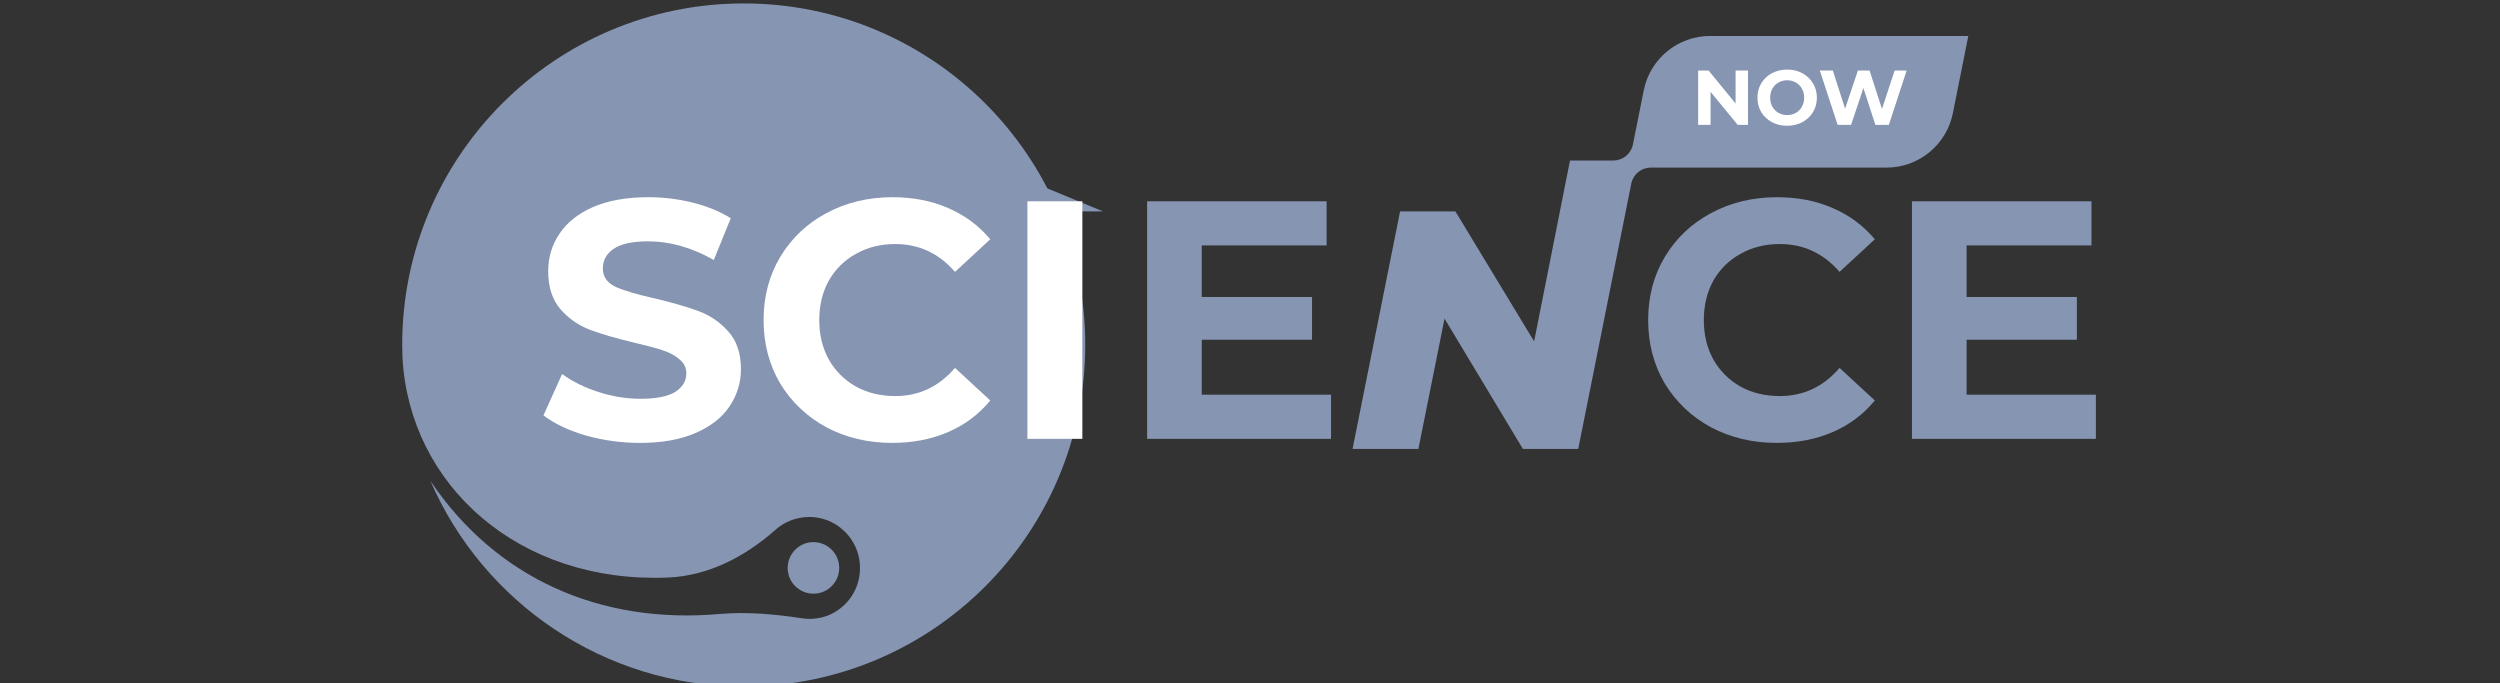
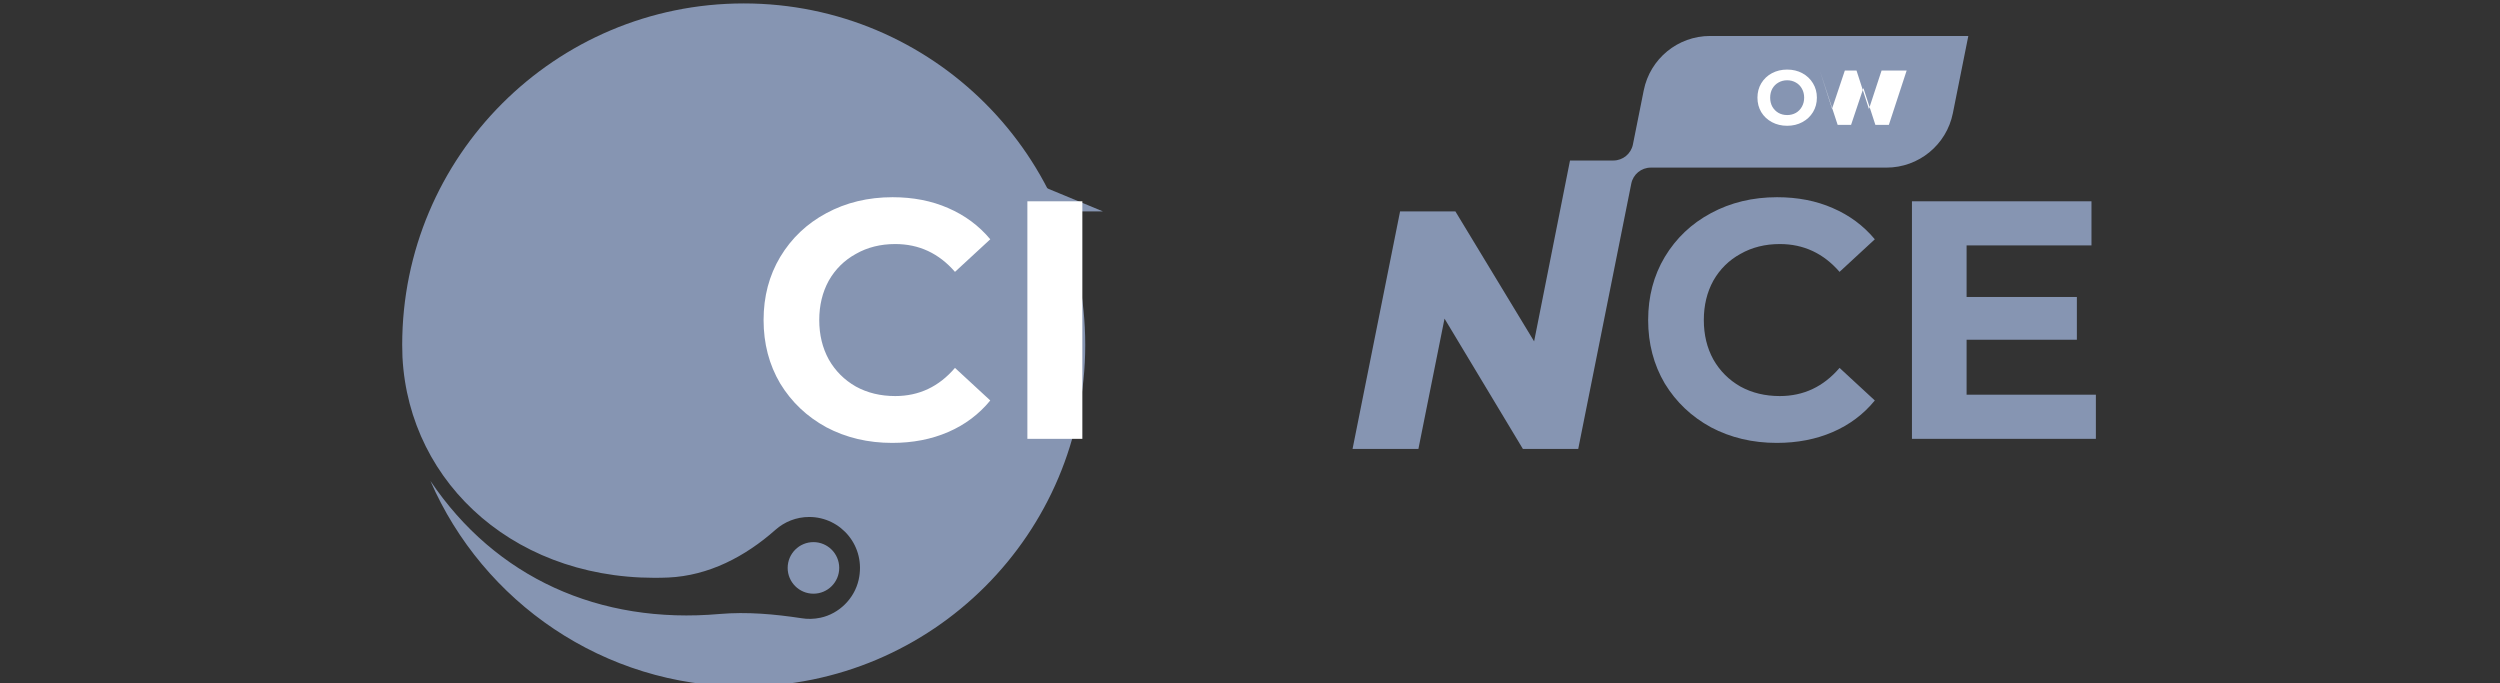
<svg xmlns="http://www.w3.org/2000/svg" id="Layer_1" x="0px" y="0px" width="183px" height="50px" viewBox="-29 0.5 183 50" xml:space="preserve">
  <rect x="-29" y="0.5" width="183" height="50" fill="#333333" stroke="none" />
  <path fill="#8695B2" d="M50.44,25.746c0,13.808-11.187,25.005-24.995,25.005c-10.267,0-19.096-6.19-22.938-15.048  c4.762,7.073,12.352,10.52,21.182,9.74c2-0.169,3.992,0.01,5.974,0.31c0.442,0.075,0.921,0.067,1.399-0.036  c1.362-0.292,2.48-1.4,2.79-2.771c0.553-2.434-1.277-4.603-3.617-4.603c-0.949,0-1.813,0.356-2.47,0.938  c-2.216,1.964-4.894,3.363-7.853,3.495C8.98,43.236,0.948,36.013,0.46,26.639c-0.009-0.291-0.019-0.592-0.019-0.893  c0-13.808,11.197-24.995,25.004-24.995C39.254,0.751,50.44,11.938,50.44,25.746" />
  <path fill="#8695B2" d="M44.542,12.997l7.195,2.978h-7.195V12.997z" />
  <path fill="#8695B2" d="M32.431,42.072c0,1.041-0.844,1.886-1.886,1.886c-1.043,0-1.888-0.845-1.888-1.886  c0-1.043,0.845-1.889,1.888-1.889C31.586,40.184,32.431,41.029,32.431,42.072z" />
  <path fill="#8695B2" d="M115.081,3.133h-18.9c-2.364,0-4.397,1.667-4.86,3.984l-0.792,3.96c-0.137,0.681-0.734,1.172-1.429,1.172  h-3.176l-2.627,13.239l-5.763-9.514h-4.048l-3.479,17.389h4.82l1.912-9.54l5.737,9.54h4.05l3.884-19.423  c0.136-0.681,0.733-1.171,1.429-1.171h17.251c2.362,0,4.397-1.668,4.86-3.984L115.081,3.133" />
-   <path fill="#FFFFFF" d="M17.86,32.92c-1.374,0-2.708-0.182-3.999-0.546c-1.275-0.381-2.302-0.87-3.08-1.466l1.366-3.03  c0.745,0.546,1.631,0.985,2.658,1.316c1.027,0.331,2.054,0.497,3.08,0.497c1.143,0,1.987-0.166,2.534-0.497  c0.546-0.348,0.82-0.803,0.82-1.366c0-0.414-0.166-0.754-0.497-1.018c-0.314-0.282-0.729-0.506-1.242-0.672  c-0.497-0.165-1.176-0.347-2.037-0.546c-1.325-0.314-2.409-0.629-3.254-0.944c-0.844-0.314-1.573-0.82-2.186-1.515  c-0.596-0.696-0.895-1.623-0.895-2.782c0-1.01,0.273-1.921,0.82-2.732c0.546-0.828,1.366-1.482,2.459-1.962  c1.109-0.48,2.459-0.721,4.049-0.721c1.11,0,2.194,0.133,3.254,0.397c1.06,0.265,1.987,0.646,2.782,1.143l-1.242,3.056  c-1.606-0.911-3.212-1.366-4.819-1.366c-1.126,0-1.962,0.182-2.509,0.546c-0.53,0.364-0.794,0.844-0.794,1.44  s0.306,1.043,0.919,1.341c0.629,0.282,1.582,0.563,2.856,0.845c1.325,0.314,2.409,0.629,3.254,0.944  c0.845,0.315,1.565,0.812,2.161,1.49c0.613,0.679,0.919,1.598,0.919,2.757c0,0.993-0.282,1.904-0.845,2.732  c-0.546,0.812-1.375,1.457-2.484,1.938C20.799,32.68,19.45,32.92,17.86,32.92z" />
  <path fill="#FFFFFF" d="M36.308,32.92c-1.772,0-3.378-0.381-4.819-1.143c-1.424-0.777-2.55-1.846-3.378-3.204  c-0.812-1.374-1.217-2.922-1.217-4.645s0.406-3.262,1.217-4.62c0.828-1.375,1.954-2.443,3.378-3.205  c1.441-0.778,3.055-1.167,4.844-1.167c1.507,0,2.865,0.265,4.074,0.795c1.225,0.53,2.252,1.292,3.08,2.285l-2.583,2.385  c-1.176-1.358-2.633-2.037-4.372-2.037c-1.077,0-2.037,0.24-2.881,0.721c-0.845,0.464-1.507,1.118-1.987,1.962  c-0.463,0.844-0.695,1.805-0.695,2.881c0,1.076,0.232,2.037,0.695,2.882c0.48,0.844,1.143,1.506,1.987,1.986  c0.845,0.464,1.805,0.695,2.881,0.695c1.739,0,3.196-0.687,4.372-2.062l2.583,2.385c-0.828,1.011-1.855,1.78-3.08,2.31  C39.181,32.655,37.815,32.92,36.308,32.92z" />
  <path fill="#FFFFFF" d="M46.204,15.235h4.024v17.388h-4.024V15.235z" />
-   <path fill="#8695B2" d="M68.432,29.393v3.23H54.969V15.235h13.14v3.229h-9.141v3.775h8.073v3.13h-8.073v4.023H68.432z" />
  <path fill="#8695B2" d="M101.059,32.92c-1.771,0-3.378-0.381-4.818-1.143c-1.424-0.777-2.551-1.846-3.379-3.204  c-0.811-1.374-1.217-2.922-1.217-4.645s0.406-3.262,1.217-4.62c0.828-1.375,1.955-2.443,3.379-3.205  c1.44-0.778,3.055-1.167,4.844-1.167c1.507,0,2.865,0.265,4.073,0.795c1.226,0.53,2.253,1.292,3.079,2.285l-2.582,2.385  c-1.176-1.358-2.633-2.037-4.372-2.037c-1.076,0-2.036,0.24-2.882,0.721c-0.844,0.464-1.506,1.118-1.986,1.962  c-0.464,0.844-0.695,1.805-0.695,2.881c0,1.076,0.231,2.037,0.695,2.882c0.48,0.844,1.143,1.506,1.986,1.986  c0.846,0.464,1.806,0.695,2.882,0.695c1.739,0,3.196-0.687,4.372-2.062l2.582,2.385c-0.826,1.011-1.854,1.78-3.079,2.31  C103.932,32.655,102.566,32.92,101.059,32.92z" />
  <path fill="#8695B2" d="M124.418,29.393v3.23h-13.463V15.235h13.141v3.229h-9.142v3.775h8.073v3.13h-8.073v4.023H124.418z" />
-   <path fill="#FFFFFF" d="M98.953,5.661v3.978h-0.756l-1.983-2.415v2.415h-0.909V5.661h0.762l1.978,2.415V5.661H98.953z" />
  <path fill="#FFFFFF" d="M101.82,9.707c-0.412,0-0.786-0.089-1.119-0.267c-0.33-0.178-0.59-0.422-0.779-0.733  c-0.186-0.314-0.277-0.667-0.277-1.057s0.092-0.741,0.277-1.051c0.189-0.314,0.449-0.561,0.779-0.739  c0.333-0.178,0.707-0.267,1.119-0.267s0.785,0.089,1.113,0.267c0.33,0.178,0.59,0.424,0.779,0.739  c0.189,0.311,0.284,0.661,0.284,1.051s-0.095,0.743-0.284,1.057c-0.189,0.311-0.449,0.555-0.779,0.733  C102.605,9.617,102.232,9.707,101.82,9.707z M101.82,8.922c0.234,0,0.447-0.053,0.637-0.159c0.189-0.11,0.337-0.261,0.443-0.455  c0.109-0.193,0.164-0.413,0.164-0.659S103.01,7.184,102.9,6.99c-0.106-0.193-0.254-0.343-0.443-0.449  c-0.189-0.11-0.402-0.165-0.637-0.165s-0.447,0.055-0.637,0.165c-0.188,0.106-0.338,0.255-0.449,0.449  c-0.105,0.193-0.158,0.413-0.158,0.659s0.053,0.466,0.158,0.659c0.111,0.193,0.261,0.345,0.449,0.455  C101.373,8.869,101.586,8.922,101.82,8.922z" />
-   <path fill="#FFFFFF" d="M110.568,5.661l-1.303,3.978h-0.988l-0.875-2.693l-0.903,2.693h-0.983l-1.307-3.978h0.955l0.896,2.795  l0.938-2.795h0.853l0.91,2.818l0.926-2.818H110.568z" />
+   <path fill="#FFFFFF" d="M110.568,5.661l-1.303,3.978h-0.988l-0.875-2.693l-0.903,2.693h-0.983l-1.307-3.978l0.896,2.795  l0.938-2.795h0.853l0.91,2.818l0.926-2.818H110.568z" />
</svg>